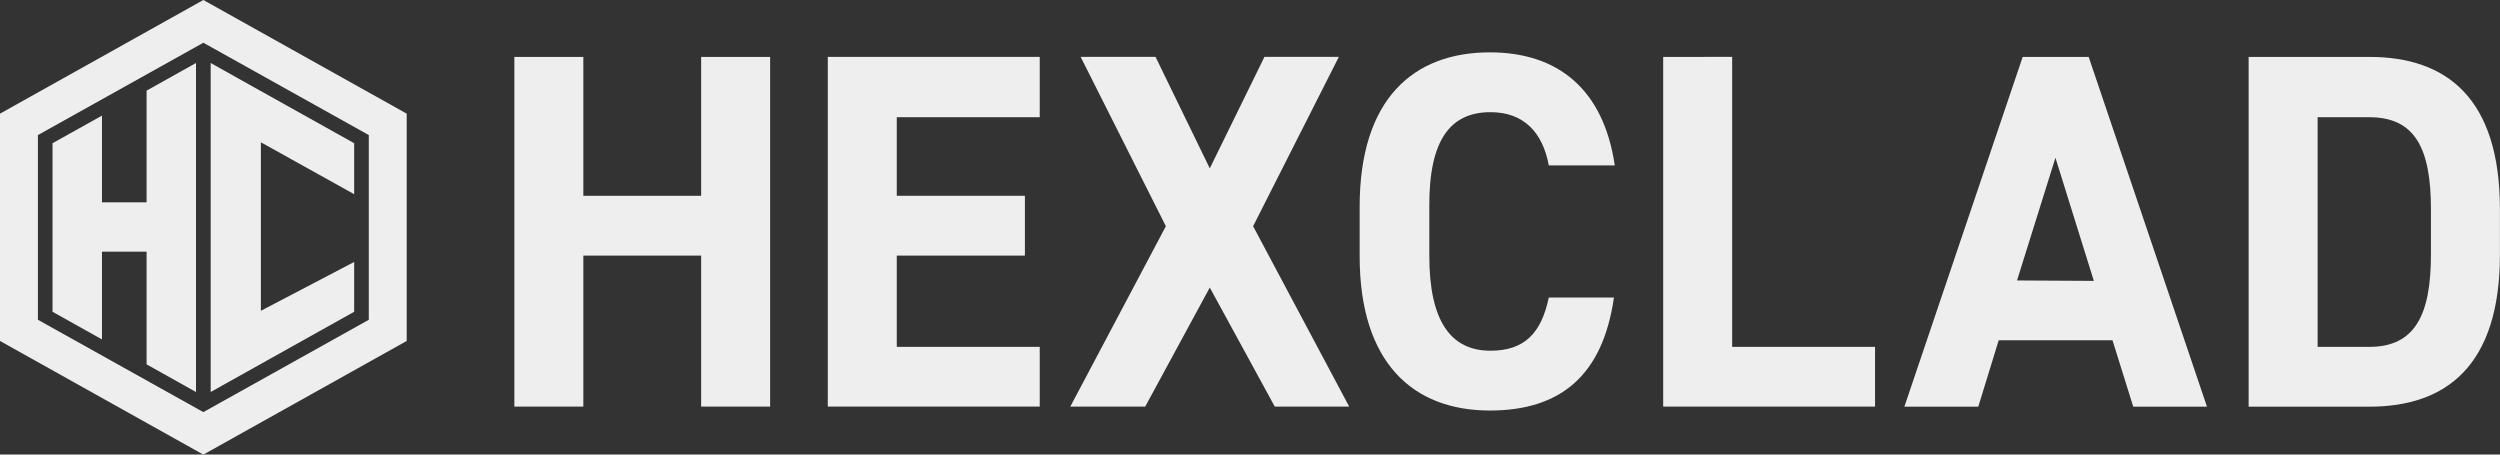
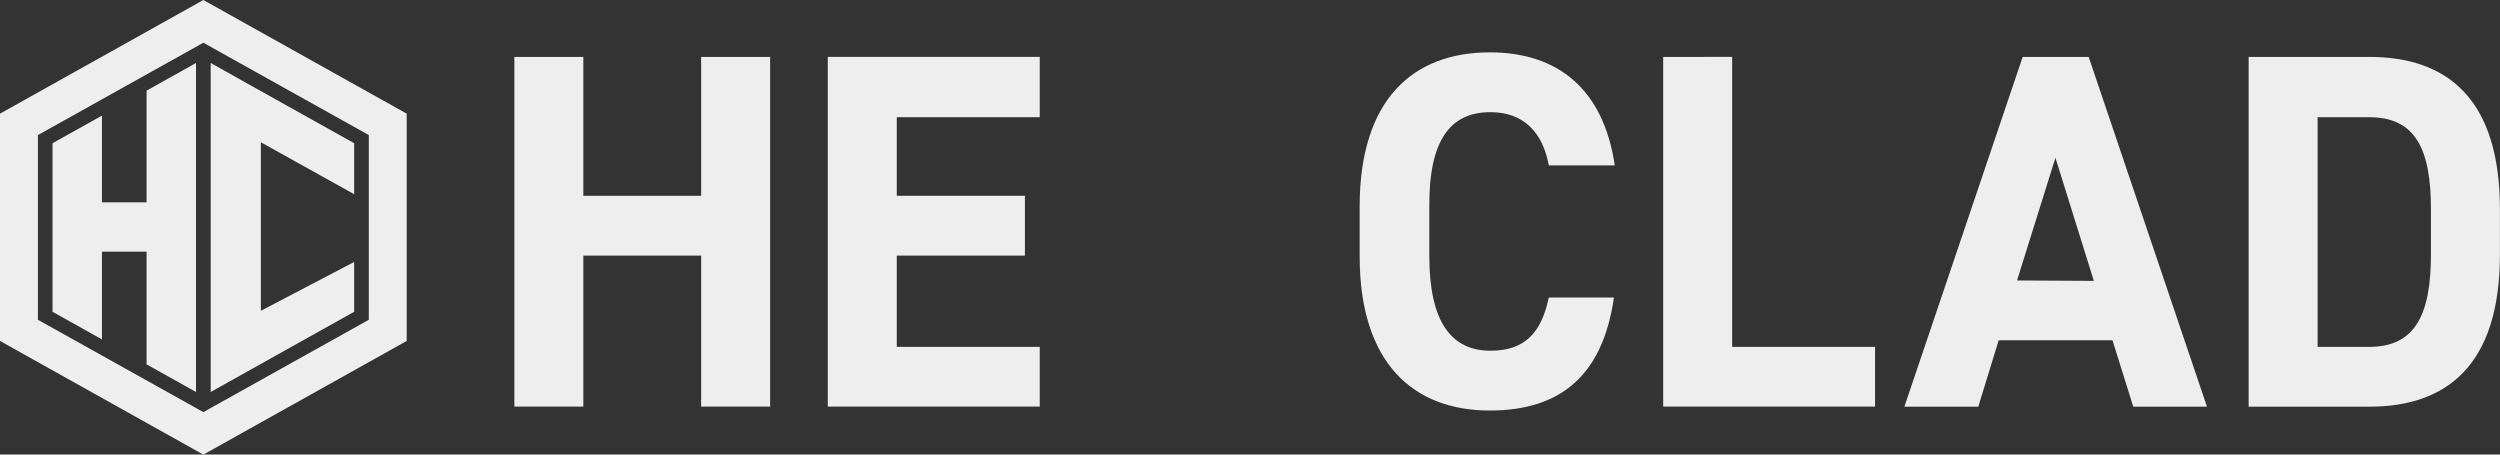
<svg xmlns="http://www.w3.org/2000/svg" fill="none" height="38" viewBox="0 0 209 38" width="209">
  <rect x="0" y="0" width="209" height="38" fill="#333333" stroke="none" />
  <clipPath id="a">
    <path d="m43 4.377h166v30h-166z" />
  </clipPath>
  <clipPath id="b">
    <path d="m0 0h34v38h-34z" />
  </clipPath>
  <g fill="#eee">
    <g clip-path="url(#a)">
      <path d="m48.767 21.369h9.849v12.622h5.767v-29.234h-5.767v11.612h-9.849v-11.612h-5.767v29.234h5.767z" />
      <path d="m69.203 33.99h17.719v-4.993h-11.952v-7.629h10.712v-5h-10.712v-6.569h11.952v-5.043h-17.719z" />
-       <path d="m95.74 33.99 5.398-9.95 5.433 9.95h6.22l-8.031-15.079 7.167-14.155h-6.22l-4.569 9.319-4.534-9.319h-6.262l7.125 14.155-7.989 15.079z" />
      <path d="m124.604 9.377c2.786 0 4.367 1.698 4.875 4.448h5.517c-.948-6.397-4.778-9.448-10.448-9.448-6.387 0-10.88 3.897-10.88 12.894v4.155c0 8.94 4.493 12.894 10.88 12.894 5.851 0 9.431-2.865 10.378-9.448h-5.447c-.62 2.966-2.02 4.448-4.875 4.448-3.337 0-5.113-2.5-5.113-7.923v-4.155c-.028-5.53 1.749-7.865 5.113-7.865z" />
      <path d="m139.042 4.757v29.234h17.712v-4.993h-11.945v-24.241z" />
      <path d="m178.339 33.998h6.164l-9.89-29.241h-5.516l-9.891 29.241h6.178l1.707-5.551h9.514zm-9.716-10.552 3.211-10.258 3.211 10.294z" />
      <path d="m198.079 4.757h-10.093v29.241h10.093c6.429 0 10.914-3.431 10.914-12.715v-3.796c0-9.312-4.485-12.729-10.914-12.729zm5.147 16.526c0 5.014-1.316 7.715-5.147 7.715h-4.326v-19.198h4.326c3.831 0 5.147 2.629 5.147 7.672z" />
    </g>
    <g clip-path="url(#b)">
      <path d="m0 9.501v19.003l17 9.501 17-9.501v-19.003l-17-9.501zm30.831 17.232-13.831 7.72-13.831-7.72v-15.441l13.831-7.72 13.831 7.72z" />
      <path d="m12.254 16.913h-3.73v-7.247l-4.132 2.306v14.092l4.132 2.311v-7.334h3.73v9.419l4.132 2.311v-27.505l-4.132 2.311z" />
      <path d="m29.608 26.064v-4.164l-7.799 4.082v-14.087l7.799 4.339v-4.262l-8.836-4.936-3.159-1.771v27.505l3.111-1.74z" />
    </g>
  </g>
</svg>